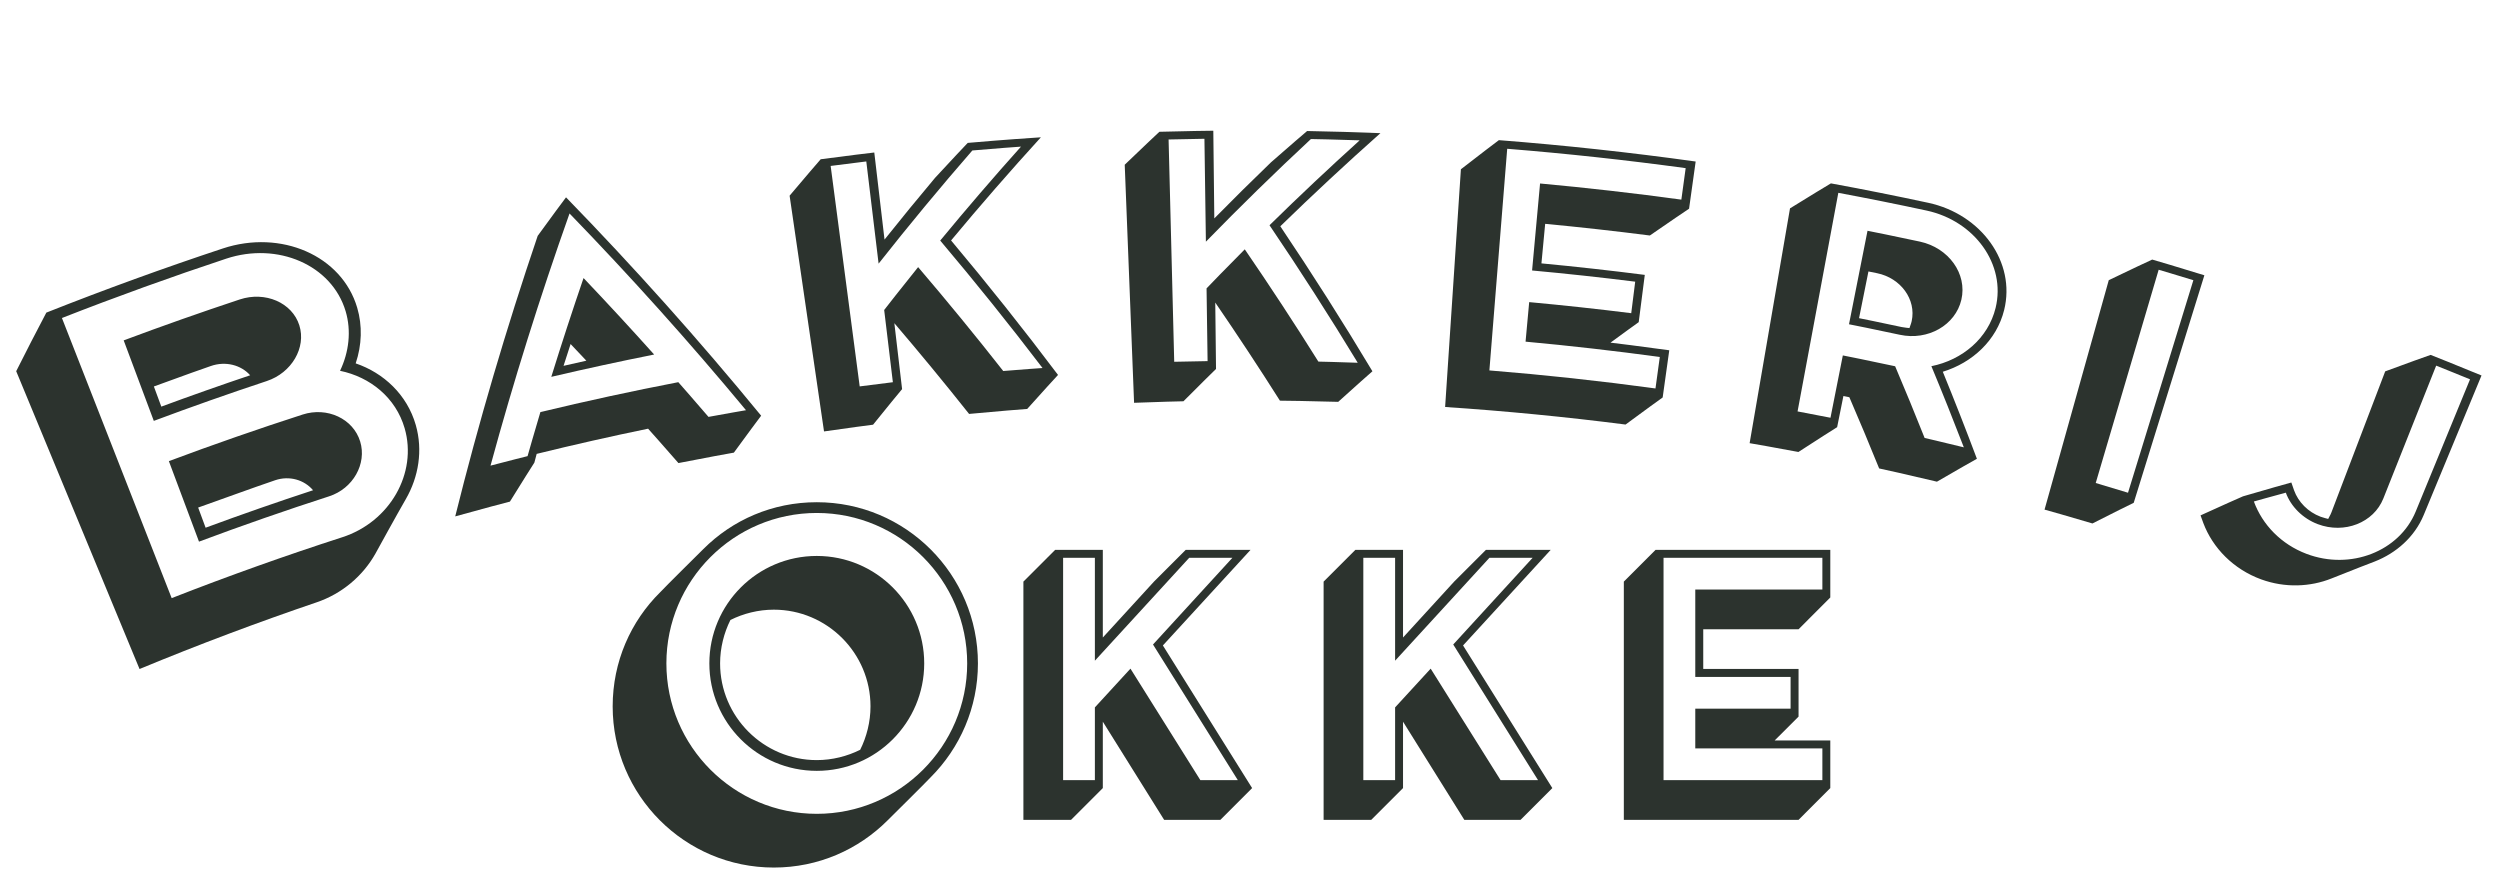
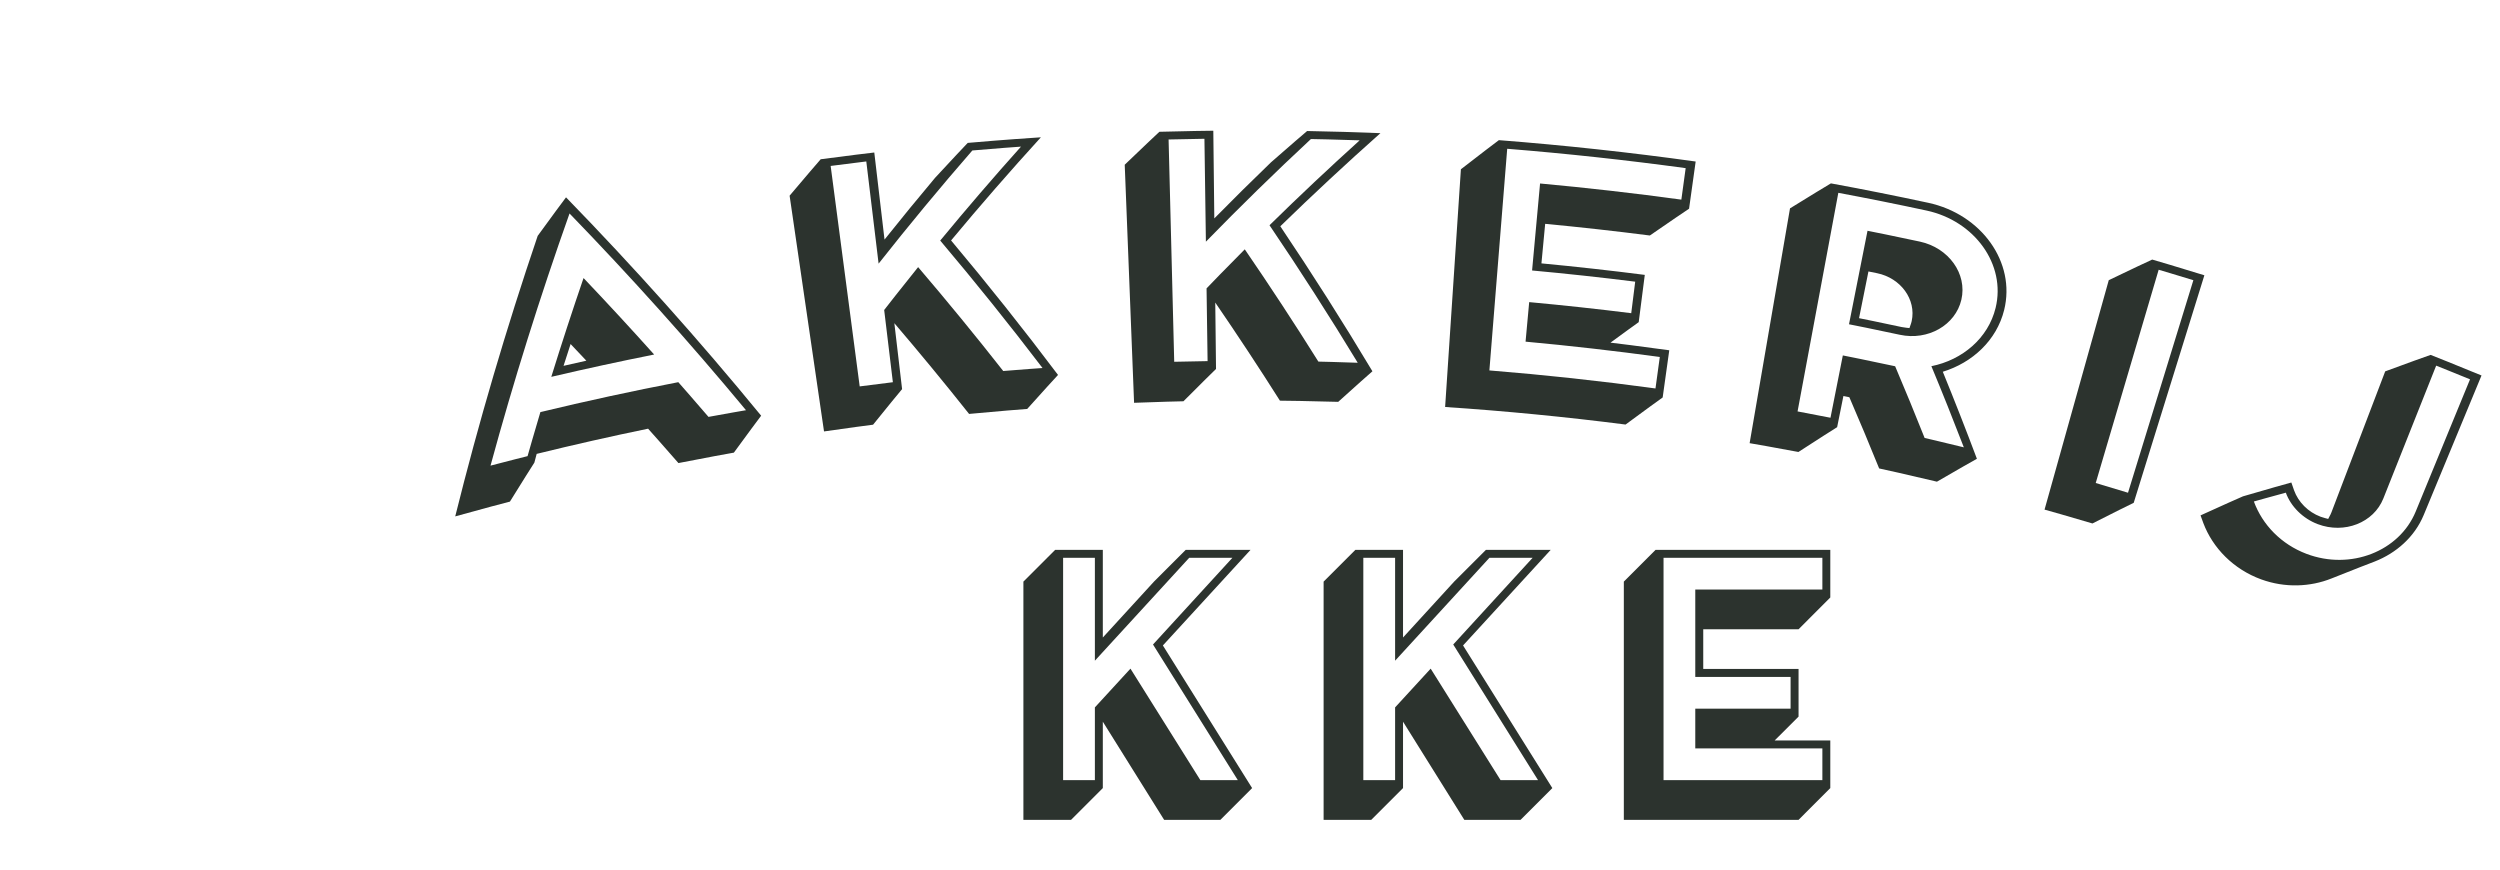
<svg xmlns="http://www.w3.org/2000/svg" style="fill-rule:evenodd;clip-rule:evenodd;stroke-linejoin:round;stroke-miterlimit:2;" xml:space="preserve" version="1.1" viewBox="0 0 787 274" height="100%" width="100%">
  <g transform="matrix(1,0,0,1,-645.991,-286.911)">
    <g>
      <g transform="matrix(1,0,0,1,8.835,77.5)">
        <g transform="matrix(1,0,0,1,441.165,-315)">
          <g>
            <g transform="matrix(1.795,0,0,1.353,-361.913,362.941)">
-               <path style="fill:rgb(44,51,46);fill-rule:nonzero;" d="M381.977,235.475C384.239,230.285 384.989,224.098 383.73,218.241C382.208,211.158 378.076,206.095 373.189,203.889C374.278,199.597 374.379,195.119 373.458,190.954C370.767,178.785 360.071,172.676 349.891,177.15C339.741,181.611 329.235,186.662 318.936,192.078C317.225,196.378 315.29,201.37 313.651,205.709C320.861,228.806 328.071,251.903 335.281,275C345.636,269.309 356.153,264.075 366.339,259.484C370.767,257.488 374.418,253.392 376.635,248.19C377.057,247.171 380.463,238.948 381.977,235.475ZM347.785,204.502C350.385,203.3 353.092,204.273 354.683,206.655C349.688,208.882 344.136,211.48 339.102,213.951C338.667,212.388 338.231,210.825 337.795,209.262C342.773,206.818 346.982,204.873 347.785,204.502ZM345.562,237.436C349.678,235.51 354.842,232.982 359.067,231.077C361.555,229.956 364.168,230.979 365.715,233.405C359.586,236.07 353.058,239.086 346.869,242.125C346.433,240.562 345.998,238.999 345.562,237.436ZM370.446,205.617C375.736,207.061 380.226,211.875 381.776,218.986C384.05,229.419 379.187,240.764 370.833,244.341C361.028,248.54 350.875,253.332 340.918,258.509C334.503,236.784 328.087,215.059 321.672,193.334C331.238,188.36 341.047,183.671 350.483,179.523C359.497,175.562 369.013,180.997 371.425,191.752C372.45,196.324 372.015,201.259 370.446,205.617ZM332.502,198.538C334.263,204.782 336.024,211.025 337.784,217.269C344.289,214.039 351.15,210.833 357.591,208.003C361.972,206.077 364.536,200.228 363.308,195.046C362.053,189.746 357.319,187.054 352.853,189.016C346.234,191.925 339.185,195.219 332.502,198.538ZM368.519,234.824C372.728,233.022 375.173,227.255 373.976,222.066C372.75,216.746 368.181,213.953 363.89,215.791C356.235,219.069 348.17,222.789 340.426,226.635C342.187,232.879 343.948,239.122 345.709,245.366C353.237,241.627 361.078,238.011 368.519,234.824Z" />
-             </g>
+               </g>
            <g transform="matrix(1.327,0,0,1,-181.657,447.05)">
              <path style="fill:rgb(44,51,46);fill-rule:nonzero;" d="M465.152,208.224C450.412,184.348 434.888,161.338 418.865,139.481C418.32,140.448 415.462,145.519 412.141,151.612C404.646,180.911 398.1,210.49 392.579,239.921C399.05,237.511 404.512,235.628 405.555,235.268C408.412,229.11 410.882,223.976 411.352,222.997L411.903,220.242C420.572,217.407 429.726,214.664 438.332,212.311C438.913,213.173 441.962,217.694 445.53,223.134C452.094,221.409 457.627,220.101 458.683,219.851C461.877,214.011 464.627,209.151 465.152,208.224ZM445.5,197.669C434.778,200.41 423.596,203.623 412.781,207.09C411.225,214.015 409.978,219.843 409.741,220.953C409.036,221.187 405.339,222.412 400.951,223.945C406.386,197.468 412.663,170.864 419.696,144.563C434.115,164.316 448.161,185.059 461.56,206.495C460.846,206.657 457.105,207.508 452.661,208.597C449.112,203.105 446.078,198.54 445.5,197.669ZM439.768,188.968C434.344,180.927 428.588,172.655 423.02,164.89C420.387,175.08 417.758,185.767 415.368,195.992C423.32,193.512 431.867,191.054 439.768,188.968ZM423.686,190.905C423.253,191.033 420.978,191.703 418.275,192.528C418.408,191.979 419.103,189.093 419.949,185.662C420.25,186.081 421.825,188.277 423.686,190.905Z" />
            </g>
            <g transform="matrix(1.327,0,0,1,-181.657,445)">
              <path style="fill:rgb(44,51,46);fill-rule:nonzero;" d="M535.579,197.442C527.429,183.068 518.871,168.798 510.209,155.106C517.064,144.163 524.316,133.116 531.514,122.635C522.828,123.385 515.544,124.235 514.158,124.397C513.531,125.273 510.243,129.867 506.404,135.404C502.451,141.641 498.253,148.444 494.42,154.829C493.611,145.692 492.802,136.555 491.992,127.418C490.973,127.577 485.629,128.41 479.279,129.544C478.682,130.457 475.552,135.247 471.903,141.014C474.625,165.752 477.347,190.49 480.068,215.227C485.878,214.102 490.769,213.266 491.702,213.107C495.106,207.476 498.031,202.798 498.589,201.906C497.976,194.987 497.364,188.067 496.751,181.148C502.701,190.384 508.76,200.143 514.48,209.715C521.368,208.84 527.163,208.258 528.268,208.147C531.885,202.762 534.988,198.294 535.579,197.442ZM522.58,196.206C516.063,185.183 509.213,174.093 502.392,163.501C498.312,170.21 494.974,175.912 494.338,176.997C495.026,184.576 495.713,192.155 496.401,199.733C495.77,199.834 492.463,200.362 488.531,201.049C486.235,177.915 483.939,154.782 481.642,131.648C485.867,130.91 489.42,130.343 490.097,130.235C491.07,140.957 492.042,151.68 493.015,162.403C500.155,150.375 507.702,138.294 515.256,126.779C521.023,126.115 525.873,125.655 526.797,125.568C520.347,135.114 513.797,145.218 507.631,155.14C515.896,168.117 524.095,181.663 531.902,195.264C531.155,195.333 527.239,195.694 522.58,196.206Z" />
            </g>
            <g transform="matrix(1.327,0,0,1,-181.657,445)">
              <path style="fill:rgb(44,51,46);fill-rule:nonzero;" d="M610.164,196.289C603.22,180.896 595.851,165.509 588.312,150.643C596.001,140.704 604.085,130.732 612.061,121.33C606.549,121.033 600.181,120.786 594.672,120.657C593.98,121.44 590.348,125.548 586.096,130.518C581.678,136.163 576.97,142.341 572.654,148.16C572.575,138.961 572.496,129.761 572.417,120.562C571.394,120.577 566.022,120.658 559.629,120.897C558.964,121.722 555.478,126.047 551.402,131.271C552.142,156.251 552.882,181.232 553.622,206.213C559.477,205.907 564.398,205.76 565.335,205.732C569.161,200.609 572.436,196.366 573.06,195.557C573,188.591 572.941,181.625 572.881,174.658C578.066,184.693 583.308,195.246 588.222,205.545C589.328,205.56 595.135,205.638 602.046,205.913C606.069,201.063 609.508,197.054 610.164,196.289ZM597.342,193.243C591.752,181.395 585.828,169.408 579.882,157.898C575.298,163.999 571.532,169.203 570.815,170.193C570.897,177.826 570.978,185.458 571.06,193.091C570.426,193.103 567.101,193.165 563.144,193.298C562.699,169.972 562.253,146.647 561.808,123.321C566.06,123.178 569.632,123.111 570.312,123.098C570.428,133.897 570.543,144.696 570.658,155.495C578.714,144.515 587.169,133.556 595.574,123.179C596.5,123.202 601.358,123.325 607.139,123.587C599.981,132.167 592.67,141.298 585.749,150.316C592.946,164.412 600.017,179.029 606.681,193.609C602.012,193.385 598.089,193.266 597.342,193.243Z" />
            </g>
            <g transform="matrix(1.327,0,0,1,-181.657,445)">
              <path style="fill:rgb(44,51,46);fill-rule:nonzero;" d="M675.976,153.547C680.595,149.285 684.529,145.782 685.28,145.114C685.802,140.162 686.323,135.21 686.845,130.258C671.377,127.388 655.538,125.114 640.162,123.531C639.435,124.259 635.623,128.072 631.153,132.697C629.905,157.642 628.658,182.587 627.41,207.532C641.513,208.774 656.035,210.642 670.214,213.058C674.583,208.754 678.307,205.211 679.017,204.535C679.539,199.584 680.061,194.632 680.582,189.68C673.617,188.388 667.752,187.454 666.634,187.276C669.966,184.025 672.796,181.336 673.335,180.823C673.815,175.864 674.295,170.905 674.775,165.945C666.796,164.585 658.209,163.317 650.258,162.321C650.553,158.173 650.849,154.024 651.144,149.876C659.197,150.885 667.894,152.17 675.976,153.547ZM649.932,137.172C649.301,146.301 648.671,155.429 648.04,164.558C655.973,165.522 664.54,166.755 672.5,168.082C672.187,171.389 671.874,174.697 671.561,178.004C663.683,176.691 655.203,175.471 647.352,174.516C647.065,178.665 646.779,182.814 646.492,186.964C656.918,188.231 667.861,189.887 678.336,191.791C677.995,195.094 677.654,198.396 677.313,201.699C664.28,199.33 650.87,197.403 637.91,196.021C639.319,172.763 640.728,149.504 642.138,126.246C656.063,127.731 670.471,129.801 684.473,132.346C684.132,135.649 683.791,138.951 683.45,142.254C672.424,140.25 660.906,138.507 649.932,137.172Z" />
            </g>
            <g transform="matrix(1.327,0,0,1,-181.657,445)">
              <path style="fill:rgb(44,51,46);fill-rule:nonzero;" d="M753.561,223.834C751.022,214.853 748.221,205.366 745.471,196.439C752.508,193.575 758.242,186.543 760.024,177.016C762.843,161.948 754.606,146.852 742.031,143.254C734.575,141.121 726.344,138.943 718.929,137.138C718.147,137.76 714.046,141.024 709.225,145.006C706.032,169.644 702.839,194.283 699.645,218.921C700.574,219.133 705.441,220.243 711.22,221.695C715.782,217.744 719.665,214.503 720.406,213.885C720.901,210.617 721.396,207.349 721.891,204.081L723.305,204.461C725.672,211.72 728.146,219.57 730.371,226.875C731.472,227.194 737.243,228.867 744.083,231.042C748.793,227.39 752.797,224.403 753.561,223.834ZM725.603,179.571C726.346,174.669 727.088,169.767 727.831,164.865L729.879,165.415C735.486,166.932 739.213,173.684 738.091,180.493C738.062,180.671 737.947,181.37 737.56,182.693C737.408,182.673 736.232,182.514 735.677,182.355C730.648,180.917 726.411,179.787 725.603,179.571ZM750.461,220.234C745.818,218.718 741.906,217.515 741.16,217.285C738.96,209.93 736.511,202.024 734.168,194.711L733.691,194.575C727.734,192.87 722.713,191.551 721.756,191.299C720.78,197.839 719.803,204.378 718.827,210.918C714.927,209.893 711.645,209.081 711.019,208.926C714.242,185.988 717.465,163.05 720.688,140.112C727.413,141.775 734.876,143.764 741.634,145.698C753.034,148.96 760.521,162.69 757.996,176.352C756.236,185.879 750.143,192.711 742.763,194.687C745.372,203.012 748.037,211.859 750.461,220.234ZM735.28,184.799C741.956,186.71 748.469,181.77 749.875,173.774C751.313,165.594 746.856,157.422 740.045,155.473C733.84,153.698 728.61,152.323 727.613,152.061C726.149,161.871 724.684,171.68 723.22,181.49C724.188,181.744 729.26,183.077 735.28,184.799Z" />
            </g>
            <g transform="matrix(1.327,0,0,1,-181.657,445)">
              <path style="fill:rgb(44,51,46);fill-rule:nonzero;" d="M807.525,166.071C801.353,163.527 796.144,161.508 795.15,161.123C794.32,161.634 789.969,164.315 784.843,167.613C779.765,191.687 774.687,215.762 769.609,239.837C770.522,240.176 775.305,241.953 780.974,244.196C785.84,240.896 789.974,238.209 790.762,237.697C796.349,213.822 801.937,189.946 807.525,166.071ZM789.409,234.525C785.586,232.966 782.364,231.704 781.749,231.463C786.727,209.084 791.705,186.705 796.682,164.326C797.342,164.584 800.804,165.94 804.912,167.616C799.744,189.919 794.576,212.222 789.409,234.525Z" />
            </g>
            <g transform="matrix(1.327,0,0,1,-181.657,445)">
              <path style="fill:rgb(44,51,46);fill-rule:nonzero;" d="M847.966,256.159C852.997,253.53 857.38,248.513 859.57,241.496C864.136,226.868 868.703,212.24 873.269,197.612C867.25,194.304 862.163,191.642 861.191,191.133C860.325,191.539 855.782,193.668 850.42,196.316C846.169,211.11 841.918,225.905 837.667,240.699C837.618,240.869 837.426,241.538 836.897,242.771C836.75,242.721 835.615,242.338 835.09,242.075C832.115,240.582 829.803,237.472 828.795,233.743L828.157,231.305C827.235,231.643 822.398,233.413 816.687,235.656C815.876,236.127 811.625,238.602 806.616,241.655L807.274,244.059C809.5,251.913 814.429,258.613 820.99,261.792C826.65,264.535 832.65,264.195 837.691,261.505C842.804,258.777 847.14,256.579 847.966,256.159ZM862.512,194.516C863.157,194.857 866.537,196.64 870.544,198.825C866.248,212.699 861.952,226.574 857.656,240.448C853.778,252.97 842.205,259.008 831.759,253.767C825.757,250.756 821.293,244.619 819.267,237.279C819.872,237.052 823.047,235.862 826.846,234.504C828.028,238.819 830.837,242.614 834.424,244.413C840.751,247.588 847.696,243.957 849.981,236.332C854.158,222.393 858.335,208.455 862.512,194.516Z" />
            </g>
          </g>
        </g>
      </g>
      <g transform="matrix(1,0,0,1,-142.753,-175)">
        <g transform="matrix(1.795,0,0,1.353,-626.125,362.941)">
-           <path style="fill:rgb(44,51,46);fill-rule:nonzero;" d="M951.443,254C956.568,247.2 959.733,237.8 959.733,227.5C959.733,206.8 947.072,190 931.472,190C923.71,190 916.701,194.1 911.577,200.9C910.296,202.6 905.246,209.2 904.041,210.9C898.841,217.7 895.675,227.1 895.675,237.5C895.675,258.2 908.336,275 923.936,275C931.774,275 938.783,270.8 943.907,264C945.188,262.3 950.238,255.7 951.443,254ZM931.472,250C922.128,250 914.516,239.9 914.516,227.5C914.516,223.9 915.194,220.4 916.325,217.4C918.586,215.9 921.223,215 923.936,215C933.281,215 940.893,225.1 940.893,237.5C940.893,241.1 940.214,244.6 939.084,247.6C936.823,249.1 934.186,250 931.472,250ZM957.849,227.5C957.849,246.8 946.017,262.5 931.472,262.5C916.928,262.5 905.096,246.8 905.096,227.5C905.096,208.2 916.928,192.5 931.472,192.5C946.017,192.5 957.849,208.2 957.849,227.5ZM931.472,202.5C921.072,202.5 912.632,213.7 912.632,227.5C912.632,241.3 921.072,252.5 931.472,252.5C941.872,252.5 950.313,241.3 950.313,227.5C950.313,213.7 941.872,202.5 931.472,202.5Z" />
-         </g>
+           </g>
        <g transform="matrix(1.327,0,0,1,-181.657,445)">
          <path style="fill:rgb(44,51,46);fill-rule:nonzero;" d="M1028.31,265L1007.14,220.1L1027.94,190L1012.56,190L1005.03,200L992.893,217.6L992.893,190L981.588,190L974.052,200L974.052,275L985.357,275L992.893,265L992.893,244.1L1007.44,275L1020.78,275L1028.31,265ZM1016.03,262.5L999.449,227.4L991.009,239.6L991.009,262.5L983.472,262.5L983.472,192.5L991.009,192.5L991.009,224.9L1013.39,192.5L1023.64,192.5L1004.8,219.8L1024.92,262.5L1016.03,262.5Z" />
        </g>
        <g transform="matrix(1.327,0,0,1,-181.657,445)">
          <path style="fill:rgb(44,51,46);fill-rule:nonzero;" d="M1099.53,265L1078.35,220.1L1099.15,190L1083.78,190L1076.24,200L1064.11,217.6L1064.11,190L1052.81,190L1045.27,200L1045.27,275L1056.57,275L1064.11,265L1064.11,244.1L1078.65,275L1091.99,275L1099.53,265ZM1087.25,262.5L1070.67,227.4L1062.23,239.6L1062.23,262.5L1054.69,262.5L1054.69,192.5L1062.23,192.5L1062.23,224.9L1084.61,192.5L1094.86,192.5L1076.02,219.8L1096.14,262.5L1087.25,262.5Z" />
        </g>
        <g transform="matrix(1.327,0,0,1,-181.657,445)">
          <path style="fill:rgb(44,51,46);fill-rule:nonzero;" d="M1157.94,215L1165.47,205L1165.47,190L1124.02,190L1116.49,200L1116.49,275L1157.94,275L1165.47,265L1165.47,250L1152.28,250L1157.94,242.5L1157.94,227.5L1135.33,227.5L1135.33,215L1157.94,215ZM1133.44,202.5L1133.44,230L1156.05,230L1156.05,240L1133.44,240L1133.44,252.5L1163.59,252.5L1163.59,262.5L1125.91,262.5L1125.91,192.5L1163.59,192.5L1163.59,202.5L1133.44,202.5Z" />
        </g>
      </g>
    </g>
  </g>
</svg>